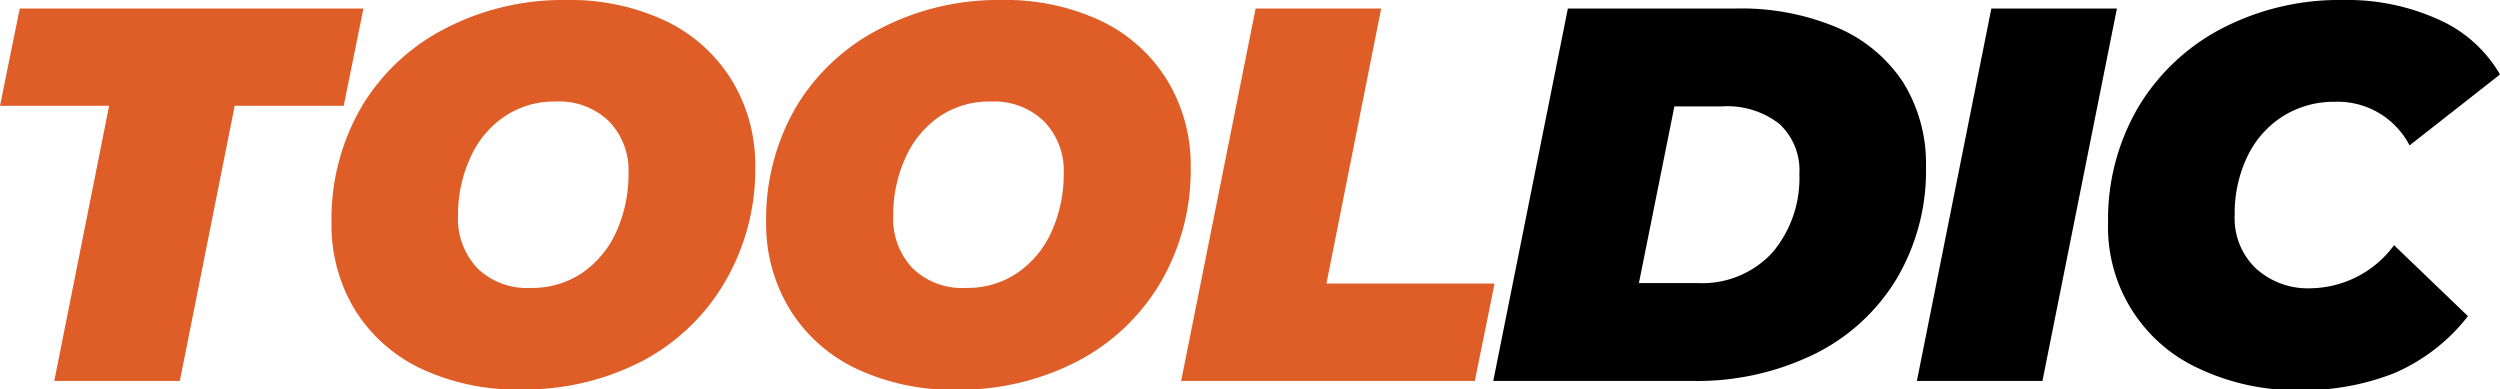
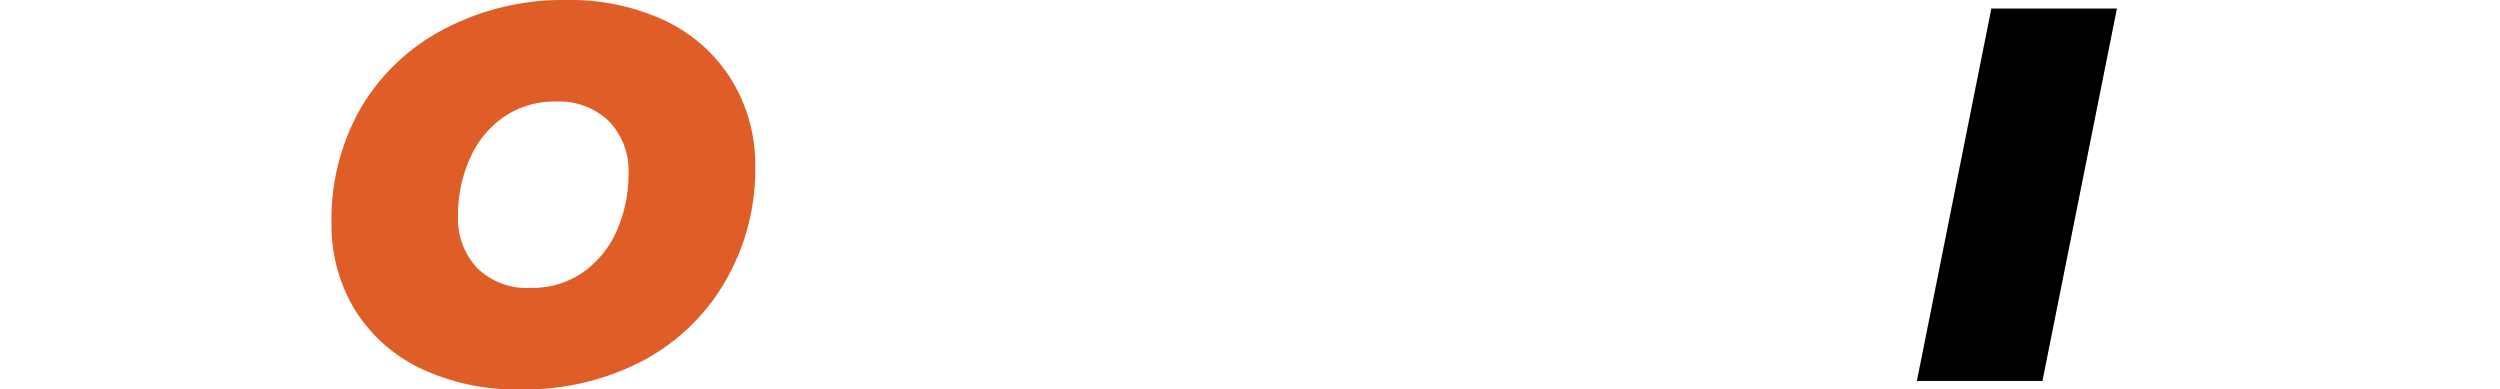
<svg xmlns="http://www.w3.org/2000/svg" id="Layer_1" data-name="Layer 1" viewBox="0 0 211.45 32.94">
  <defs>
    <style>.cls-1{fill:#df5d26;}</style>
  </defs>
-   <path class="cls-1" d="M12.93,9.53H3.7L5.37,1.3H34.44L32.77,9.53H23.55L18.91,32.8H8.29Z" transform="translate(-3.7 -0.58)" />
  <path class="cls-1" d="M39.27,31.74a13.25,13.25,0,0,1-5.58-5,13.81,13.81,0,0,1-1.95-7.34,18.83,18.83,0,0,1,2.54-9.79A17.55,17.55,0,0,1,41.34,3,21.63,21.63,0,0,1,51.58.58,19,19,0,0,1,60,2.35a13.27,13.27,0,0,1,5.58,5,13.78,13.78,0,0,1,2,7.33A18.83,18.83,0,0,1,65,24.45,17.55,17.55,0,0,1,58,31.13a21.64,21.64,0,0,1-10.24,2.39A19,19,0,0,1,39.27,31.74ZM53,23.62a8.4,8.4,0,0,0,2.86-3.51,11.8,11.8,0,0,0,1-4.82,6,6,0,0,0-1.65-4.45,6.05,6.05,0,0,0-4.52-1.67,7.49,7.49,0,0,0-4.39,1.31A8.3,8.3,0,0,0,43.44,14a11.6,11.6,0,0,0-1,4.81,6.06,6.06,0,0,0,1.64,4.46,6,6,0,0,0,4.52,1.66A7.48,7.48,0,0,0,53,23.62Z" transform="translate(-3.7 -0.58)" />
-   <path class="cls-1" d="M76.08,31.74a13.25,13.25,0,0,1-5.58-5,13.81,13.81,0,0,1-2-7.34,18.83,18.83,0,0,1,2.54-9.79A17.55,17.55,0,0,1,78.15,3,21.63,21.63,0,0,1,88.39.58a19,19,0,0,1,8.44,1.77,13.27,13.27,0,0,1,5.58,5,13.78,13.78,0,0,1,2,7.33,18.83,18.83,0,0,1-2.55,9.79,17.55,17.55,0,0,1-7.06,6.68,21.64,21.64,0,0,1-10.24,2.39A19,19,0,0,1,76.08,31.74Zm13.73-8.12a8.4,8.4,0,0,0,2.86-3.51,11.8,11.8,0,0,0,1-4.82A6,6,0,0,0,92,10.84a6.05,6.05,0,0,0-4.52-1.67,7.49,7.49,0,0,0-4.39,1.31A8.38,8.38,0,0,0,80.25,14a11.6,11.6,0,0,0-1,4.81,6.06,6.06,0,0,0,1.64,4.46,6,6,0,0,0,4.52,1.66A7.48,7.48,0,0,0,89.81,23.62Z" transform="translate(-3.7 -0.58)" />
-   <path class="cls-1" d="M109.9,1.3h10.62l-4.63,23.26h14.22l-1.67,8.24H103.6Z" transform="translate(-3.7 -0.58)" />
-   <path d="M136.31,1.3h14.22a20.88,20.88,0,0,1,8.58,1.62,12.5,12.5,0,0,1,5.56,4.63,13,13,0,0,1,1.93,7.11,17.93,17.93,0,0,1-2.52,9.56,16.76,16.76,0,0,1-7,6.35,22.62,22.62,0,0,1-10.19,2.23H130Zm10.94,23.22a8.06,8.06,0,0,0,6.37-2.59,9.73,9.73,0,0,0,2.27-6.64,5.32,5.32,0,0,0-1.69-4.23,7.16,7.16,0,0,0-4.88-1.48h-4l-3,14.94Z" transform="translate(-3.7 -0.58)" />
  <path d="M172.13,1.3h10.62l-6.3,31.5H165.83Z" transform="translate(-3.7 -0.58)" />
-   <path d="M189.66,31.74A13.13,13.13,0,0,1,182,19.43a18.76,18.76,0,0,1,2.54-9.76A17.81,17.81,0,0,1,191.6,3,21.57,21.57,0,0,1,201.88.58a18.7,18.7,0,0,1,8.05,1.64,11.26,11.26,0,0,1,5.22,4.66l-7.65,6a6.83,6.83,0,0,0-6.3-3.69,8.12,8.12,0,0,0-4.41,1.22,8.21,8.21,0,0,0-3,3.39,11.11,11.11,0,0,0-1.08,5,5.85,5.85,0,0,0,1.78,4.47,6.51,6.51,0,0,0,4.7,1.69,8.91,8.91,0,0,0,7-3.64l6.25,6a15.82,15.82,0,0,1-6.23,4.82,21,21,0,0,1-8.08,1.44A19.3,19.3,0,0,1,189.66,31.74Z" transform="translate(-3.7 -0.58)" />
</svg>